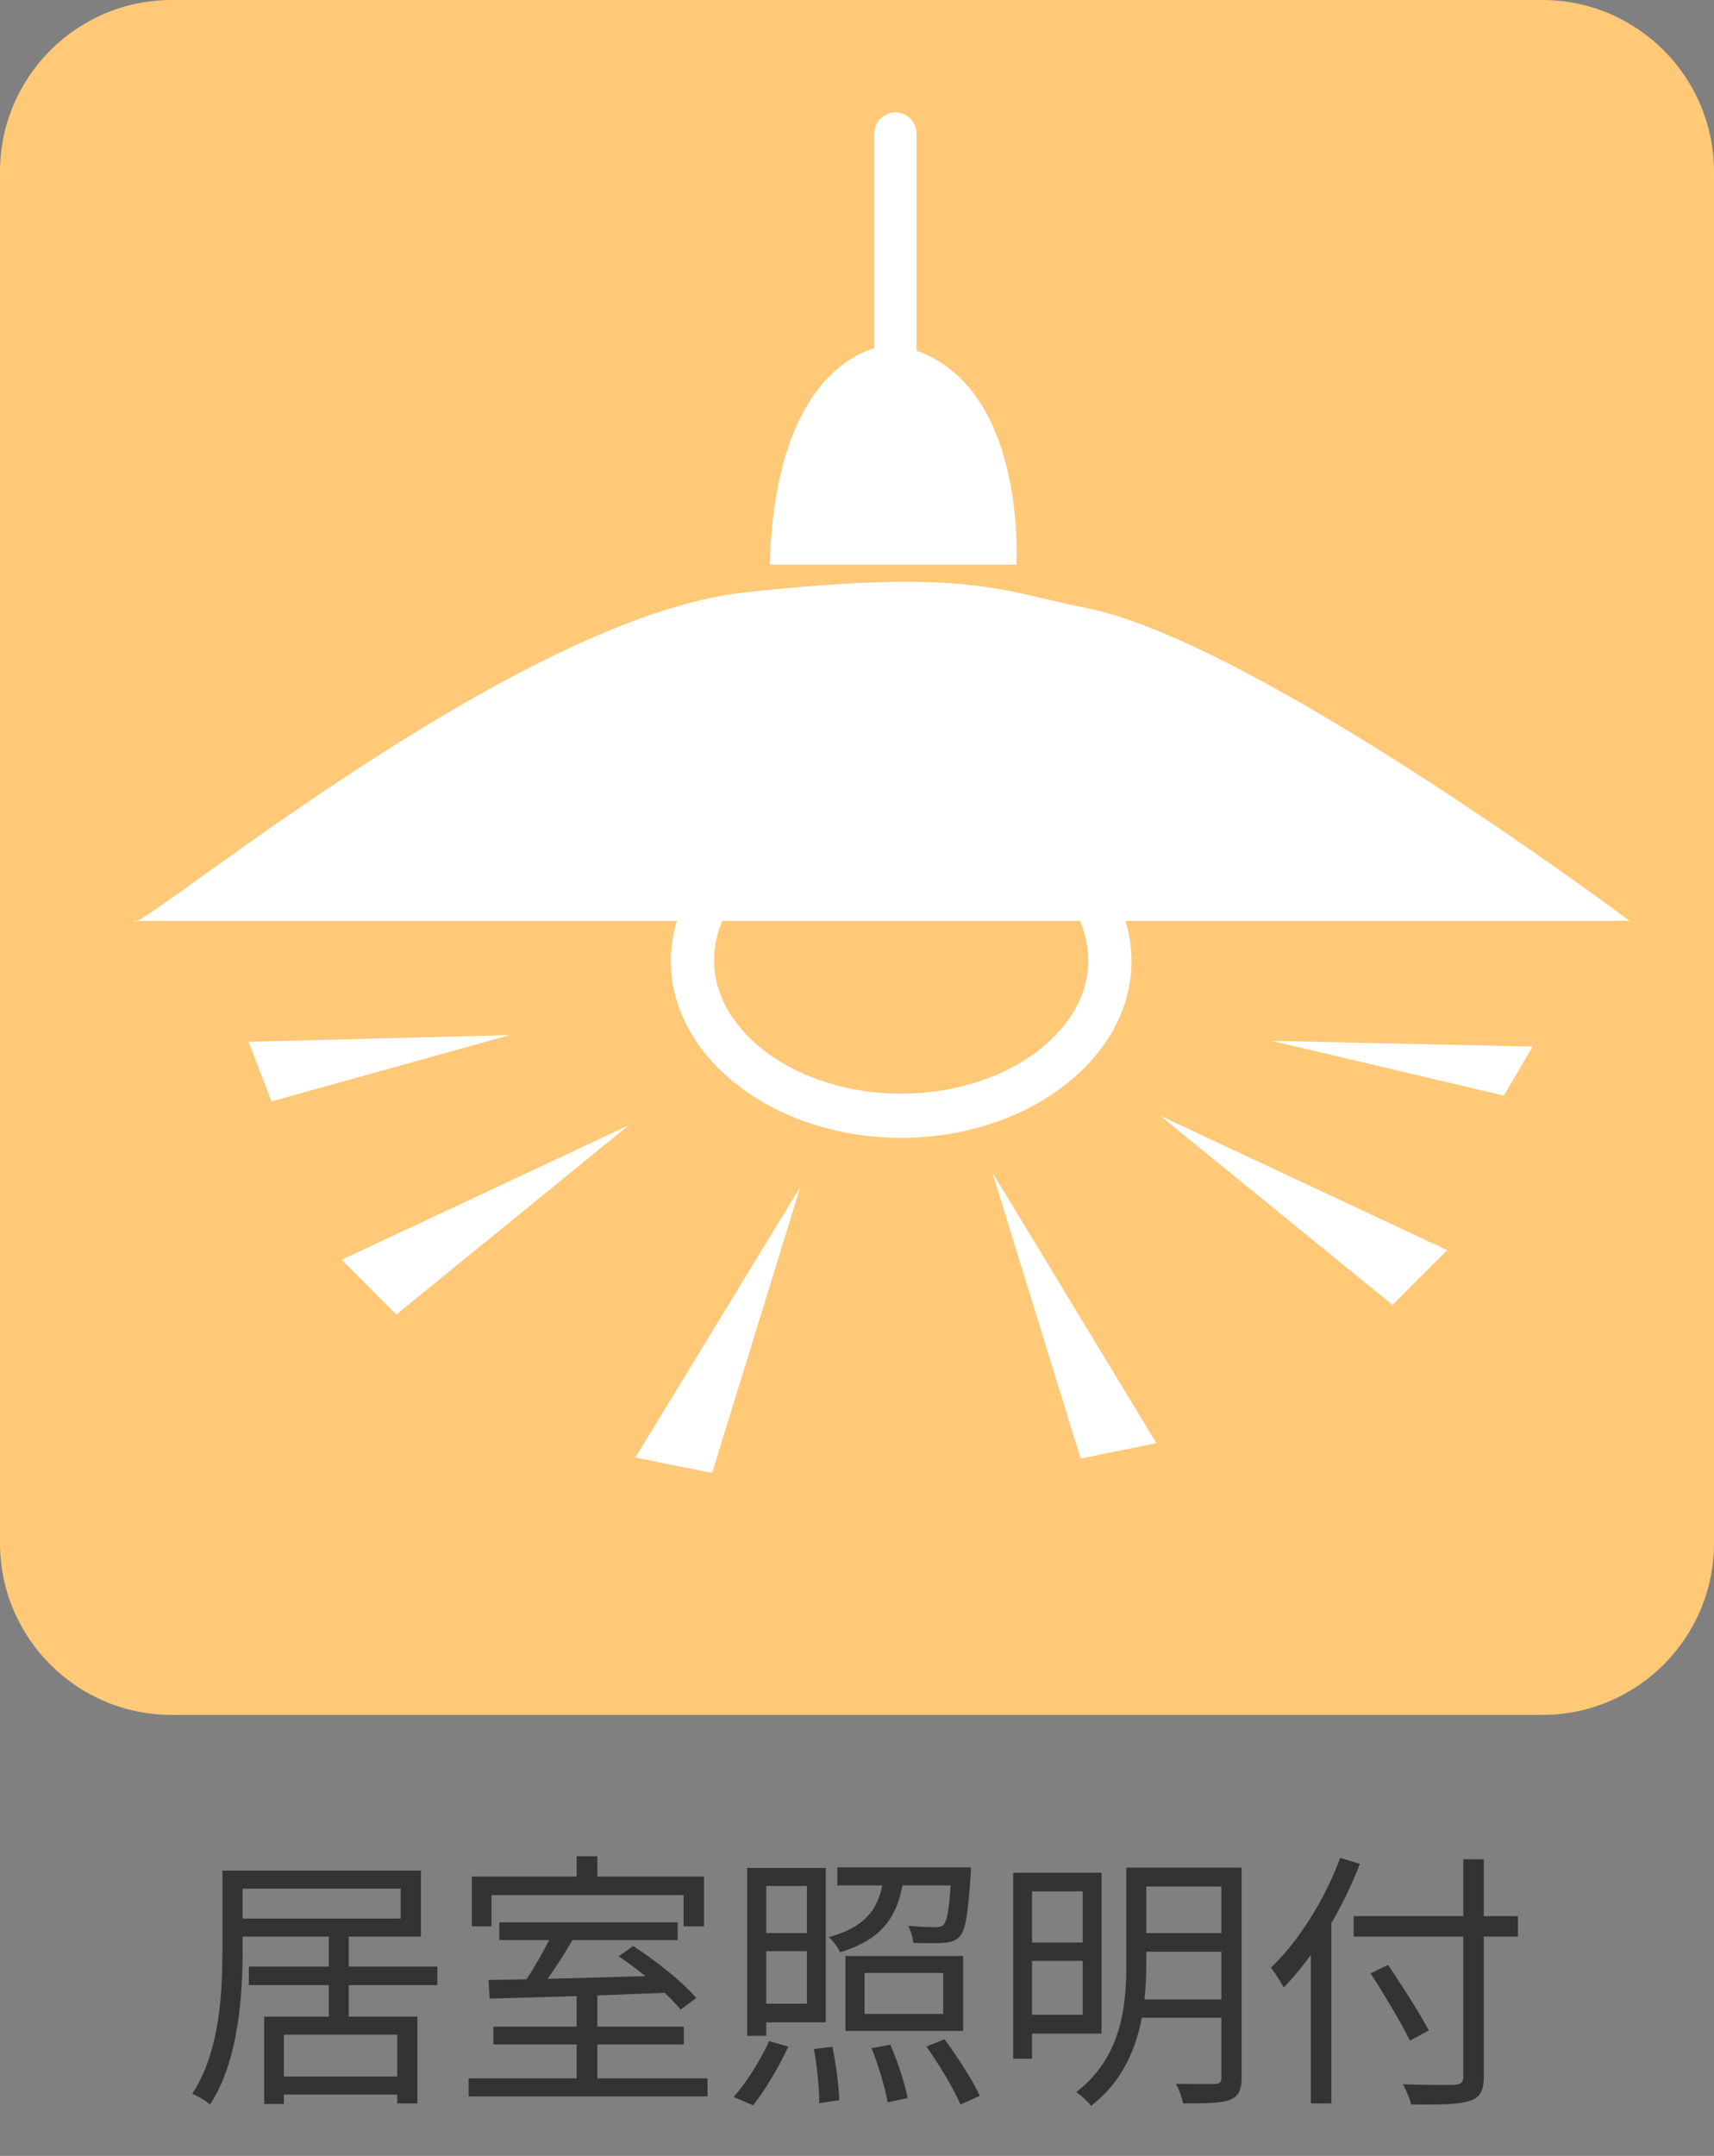
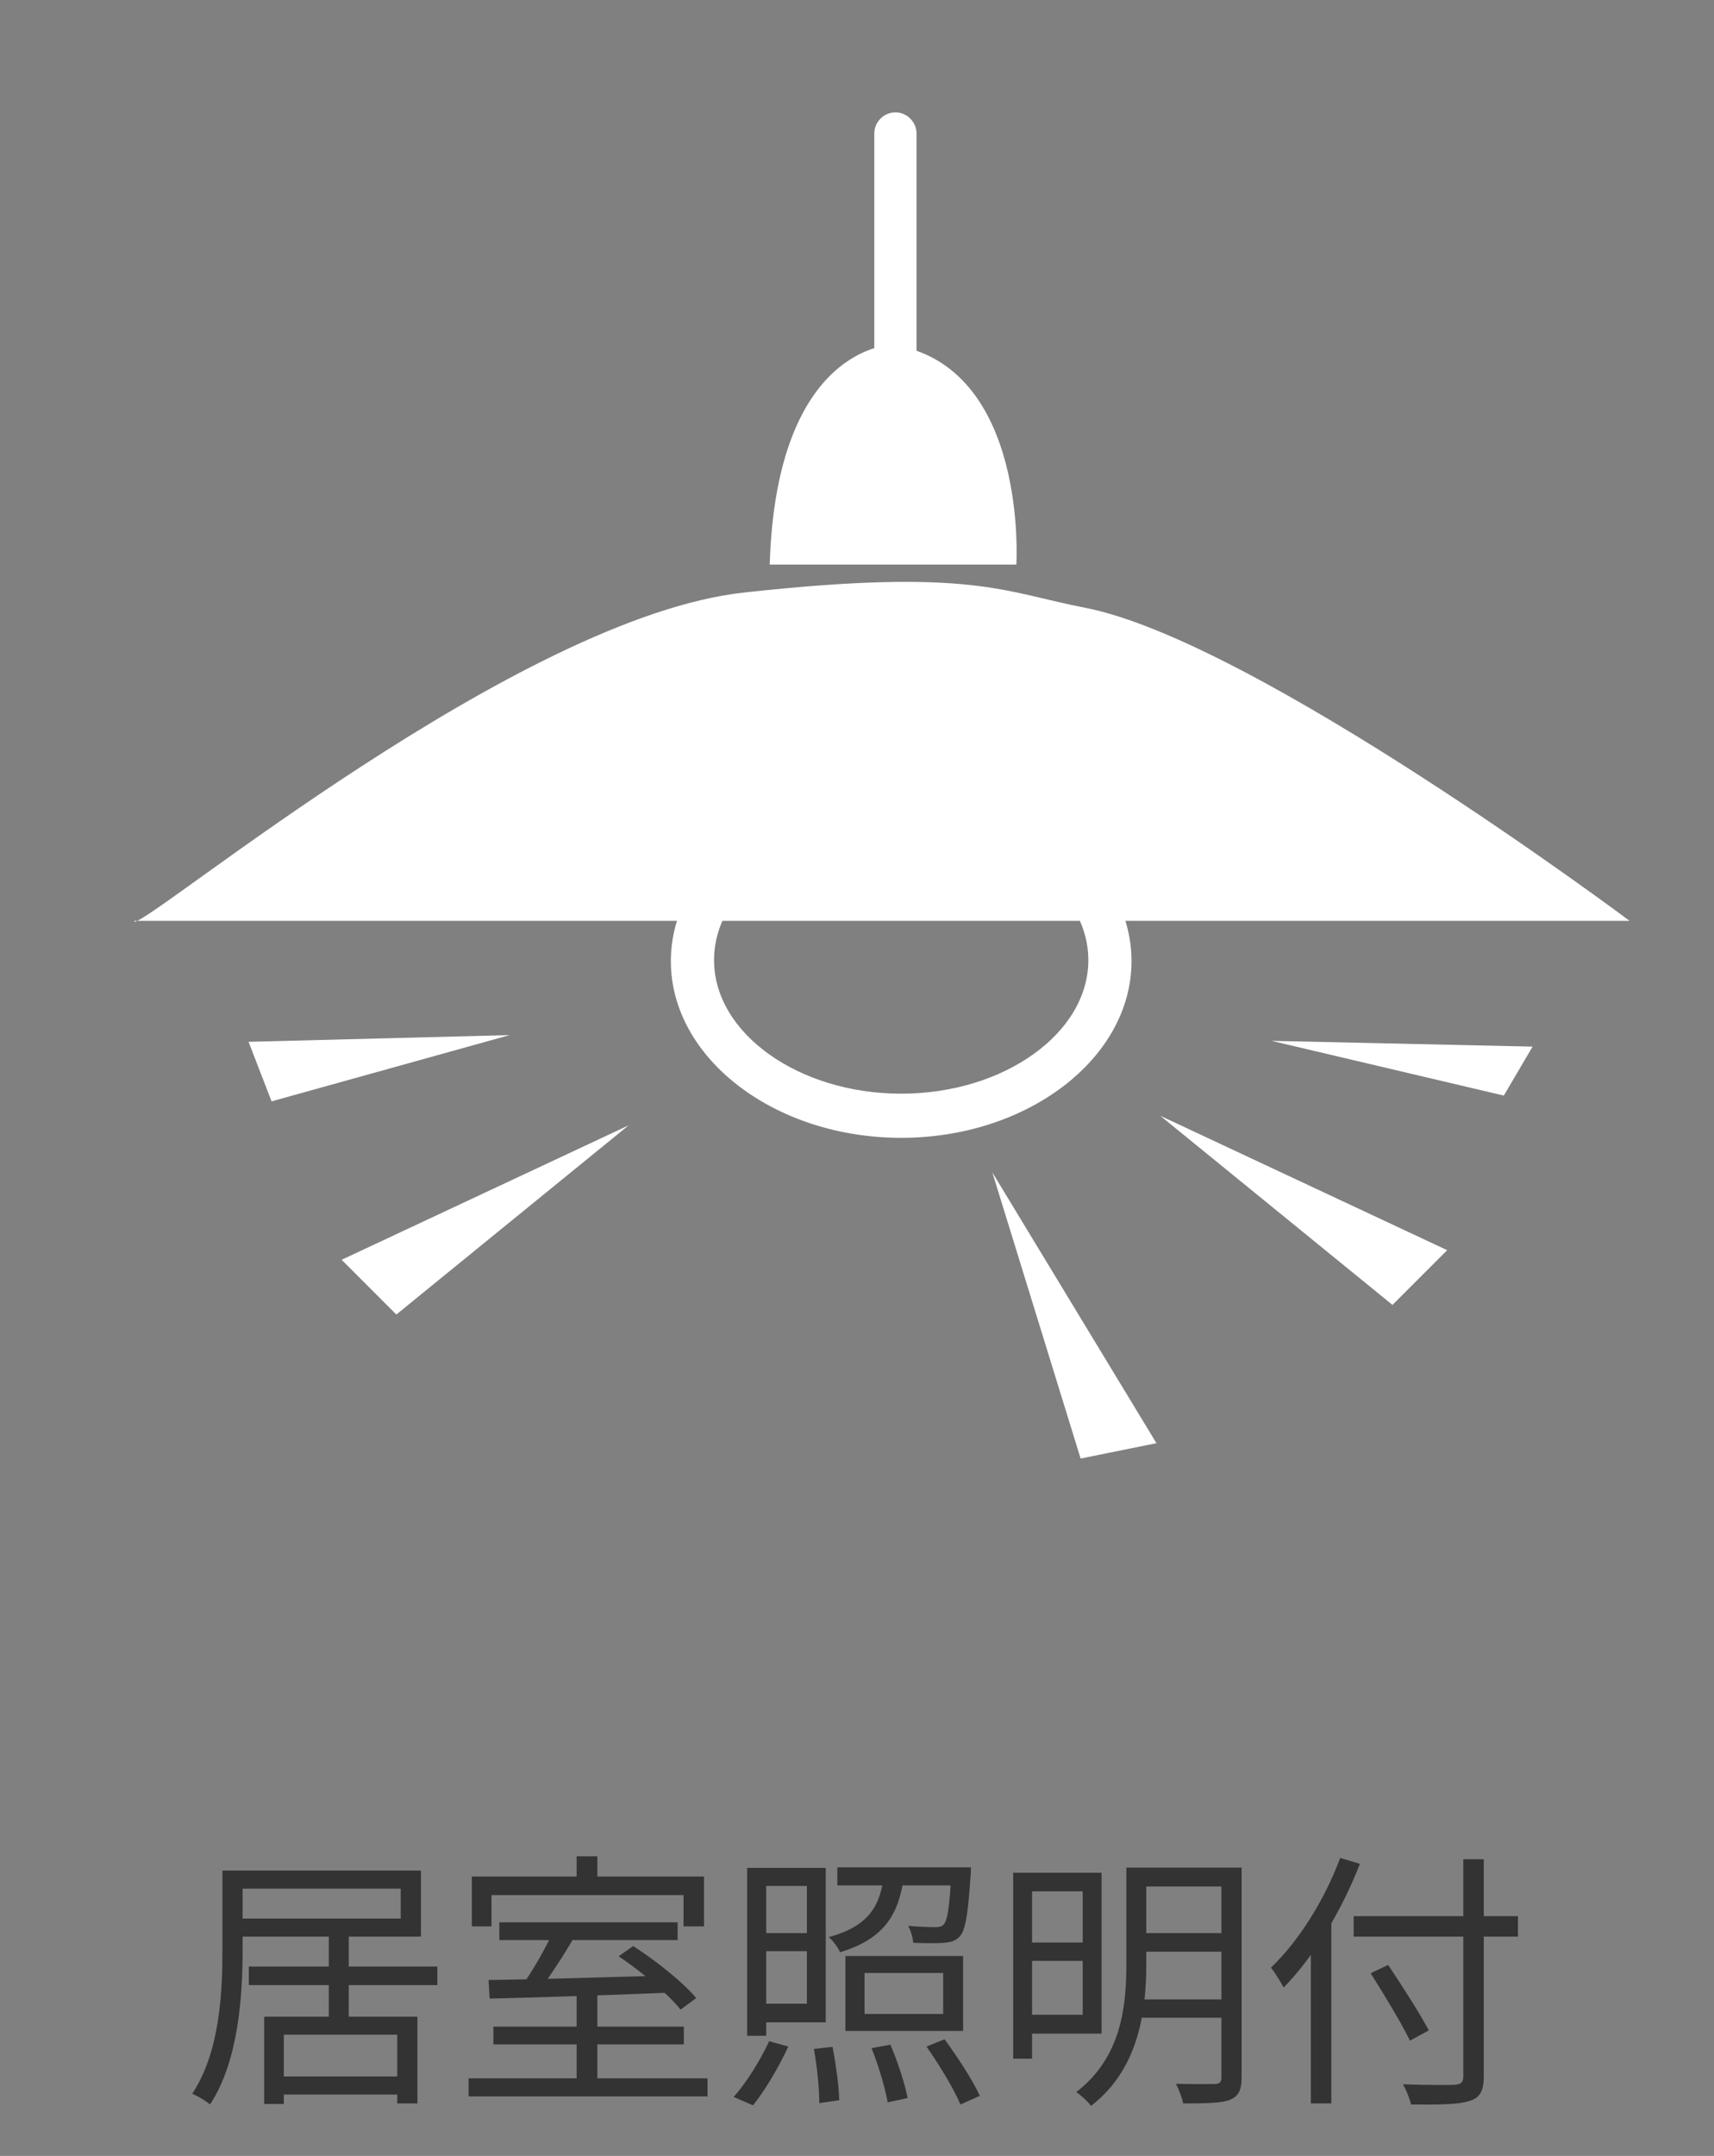
<svg xmlns="http://www.w3.org/2000/svg" width="70" height="88" viewBox="0 0 70 88" fill="none">
  <rect x="0" y="0" width="70" height="88" fill="#808080" stroke="none" />
-   <path d="M62.984 0H7.016C3.141 0 0 3.141 0 7.016V62.984C0 66.859 3.141 70 7.016 70H62.984C66.859 70 70 66.859 70 62.984V7.016C70 3.141 66.859 0 62.984 0Z" fill="#FFC978" />
  <path d="M36.568 15.286C36.098 15.286 35.706 14.893 35.706 14.423V5.448C35.706 4.978 36.098 4.586 36.568 4.586C37.039 4.586 37.431 4.978 37.431 5.448V14.423C37.431 14.893 37.039 15.286 36.568 15.286Z" fill="white" />
  <path d="M31.474 23.046H41.507C41.507 23.046 42.017 14.933 36.451 14.071C36.451 14.071 31.709 14.071 31.435 23.046H31.474Z" fill="white" />
  <path d="M5.488 37.626C6.233 37.626 21.205 25.162 30.416 24.183C39.704 23.164 41.037 24.183 44.329 24.81C51.306 26.181 66.552 37.587 66.552 37.587H5.488V37.626Z" fill="white" />
  <path d="M25.672 45.935L13.953 51.422L16.187 53.656L25.672 45.935Z" fill="white" />
  <path d="M47.384 45.543L59.103 51.03L56.869 53.264L47.384 45.543Z" fill="white" />
  <path d="M51.931 42.486L62.591 42.721L61.416 44.72L51.931 42.486Z" fill="white" />
  <path d="M20.812 42.251L10.151 42.525L11.091 44.955L20.812 42.251Z" fill="white" />
-   <path d="M32.688 48.443L25.946 59.496L29.082 60.123L32.688 48.443Z" fill="white" />
  <path d="M40.527 47.856L47.229 58.908L44.133 59.535L40.527 47.856Z" fill="white" />
  <path d="M36.805 46.444C31.631 46.444 27.398 43.191 27.398 39.233C27.398 35.274 31.631 32.021 36.805 32.021C41.978 32.021 46.211 35.274 46.211 39.233C46.211 43.191 41.978 46.444 36.805 46.444ZM36.805 33.746C32.572 33.746 29.162 36.215 29.162 39.194C29.162 42.172 32.611 44.642 36.805 44.642C40.999 44.642 44.448 42.172 44.448 39.194C44.448 36.215 40.999 33.746 36.805 33.746Z" fill="white" />
  <path d="M9.084 76.354H9.909V79.566C9.909 81.414 9.755 84.109 8.578 85.902C8.424 85.759 8.061 85.55 7.852 85.462C8.985 83.746 9.084 81.315 9.084 79.566V76.354ZM9.623 76.354H17.191V79.049H9.623V78.312H16.366V77.091H9.623V76.354ZM10.162 80.27H17.862V81.029H10.162V80.27ZM11.174 84.758H16.608V85.495H11.174V84.758ZM13.429 78.994H14.243V82.591H13.429V78.994ZM10.789 82.316H17.048V85.858H16.223V83.053H11.592V85.88H10.789V82.316ZM23.549 81.381H24.396V85.11H23.549V81.381ZM20.392 78.466H27.674V79.192H20.392V78.466ZM19.138 84.835H28.895V85.572H19.138V84.835ZM20.15 82.723H27.927V83.449H20.15V82.723ZM22.592 78.851L23.439 79.093C22.988 79.863 22.405 80.765 21.943 81.337L21.283 81.106C21.723 80.501 22.284 79.522 22.592 78.851ZM19.952 80.82C21.767 80.798 24.649 80.71 27.366 80.633L27.322 81.337C24.66 81.447 21.844 81.535 19.996 81.579L19.952 80.82ZM25.265 79.852L25.859 79.434C26.783 80.028 27.905 80.919 28.433 81.557L27.795 82.03C27.289 81.392 26.189 80.468 25.265 79.852ZM23.549 75.771H24.396V77.113H23.549V75.771ZM19.27 76.596H28.752V78.631H27.916V77.355H20.073V78.631H19.27V76.596ZM30.512 76.244H31.293V83.097H30.512V76.244ZM30.93 76.244H33.724V82.547H30.93V81.788H32.954V76.981H30.93V76.244ZM30.919 78.906H33.35V79.643H30.919V78.906ZM34.197 76.222H39.125V76.959H34.197V76.222ZM38.861 76.222H39.653C39.653 76.222 39.653 76.431 39.642 76.541C39.532 78.136 39.433 78.796 39.191 79.049C39.026 79.225 38.828 79.28 38.542 79.302C38.289 79.324 37.805 79.324 37.299 79.302C37.277 79.093 37.2 78.807 37.09 78.609C37.563 78.653 38.014 78.664 38.19 78.664C38.355 78.664 38.454 78.642 38.531 78.565C38.696 78.4 38.784 77.839 38.861 76.332V76.222ZM36.111 76.453H36.936C36.738 78.059 36.199 79.115 34.307 79.687C34.23 79.5 34.021 79.214 33.845 79.071C35.528 78.609 35.968 77.751 36.111 76.453ZM35.308 80.534V82.206H38.52V80.534H35.308ZM34.527 79.841H39.334V82.899H34.527V79.841ZM33.24 83.636L33.999 83.548C34.142 84.263 34.263 85.176 34.274 85.726L33.46 85.847C33.46 85.286 33.372 84.351 33.24 83.636ZM35.594 83.603L36.364 83.46C36.661 84.142 36.958 85.066 37.068 85.638L36.254 85.814C36.155 85.253 35.88 84.307 35.594 83.603ZM37.838 83.537L38.575 83.24C39.103 83.955 39.741 84.934 40.016 85.55L39.224 85.902C38.971 85.286 38.355 84.274 37.838 83.537ZM31.414 83.317L32.195 83.537C31.81 84.362 31.26 85.308 30.754 85.935L29.962 85.594C30.468 85.033 31.04 84.12 31.414 83.317ZM41.831 76.442H44.988V83.009H41.831V82.239H44.218V77.201H41.831V76.442ZM41.842 79.291H44.548V80.039H41.842V79.291ZM46.484 76.233H50.191V77.003H46.484V76.233ZM46.484 78.906H50.191V79.665H46.484V78.906ZM46.418 81.612H50.169V82.36H46.418V81.612ZM41.38 76.442H42.15V84.032H41.38V76.442ZM49.883 76.233H50.708V84.802C50.708 85.319 50.576 85.572 50.224 85.715C49.872 85.847 49.267 85.858 48.321 85.858C48.277 85.638 48.145 85.275 48.024 85.055C48.728 85.077 49.421 85.066 49.619 85.066C49.817 85.055 49.883 84.989 49.883 84.791V76.233ZM46 76.233H46.814V80.16C46.814 82.008 46.539 84.439 44.559 85.957C44.438 85.792 44.13 85.506 43.954 85.396C45.813 83.966 46 81.876 46 80.16V76.233ZM55.284 78.213H61.994V79.049H55.284V78.213ZM59.761 75.892H60.597V84.758C60.597 85.385 60.421 85.638 60.003 85.759C59.574 85.902 58.826 85.913 57.627 85.902C57.583 85.682 57.429 85.308 57.297 85.077C58.232 85.11 59.145 85.11 59.398 85.099C59.662 85.077 59.761 85.011 59.761 84.758V75.892ZM55.977 80.545L56.692 80.204C57.264 81.062 58.001 82.206 58.353 82.877L57.583 83.295C57.253 82.613 56.538 81.425 55.977 80.545ZM53.535 78.763L54.36 77.927L54.371 77.949V85.858H53.535V78.763ZM54.734 75.837L55.537 76.079C54.8 77.993 53.645 79.885 52.424 81.128C52.325 80.93 52.061 80.512 51.907 80.314C53.04 79.236 54.096 77.553 54.734 75.837Z" fill="#333333" />
</svg>